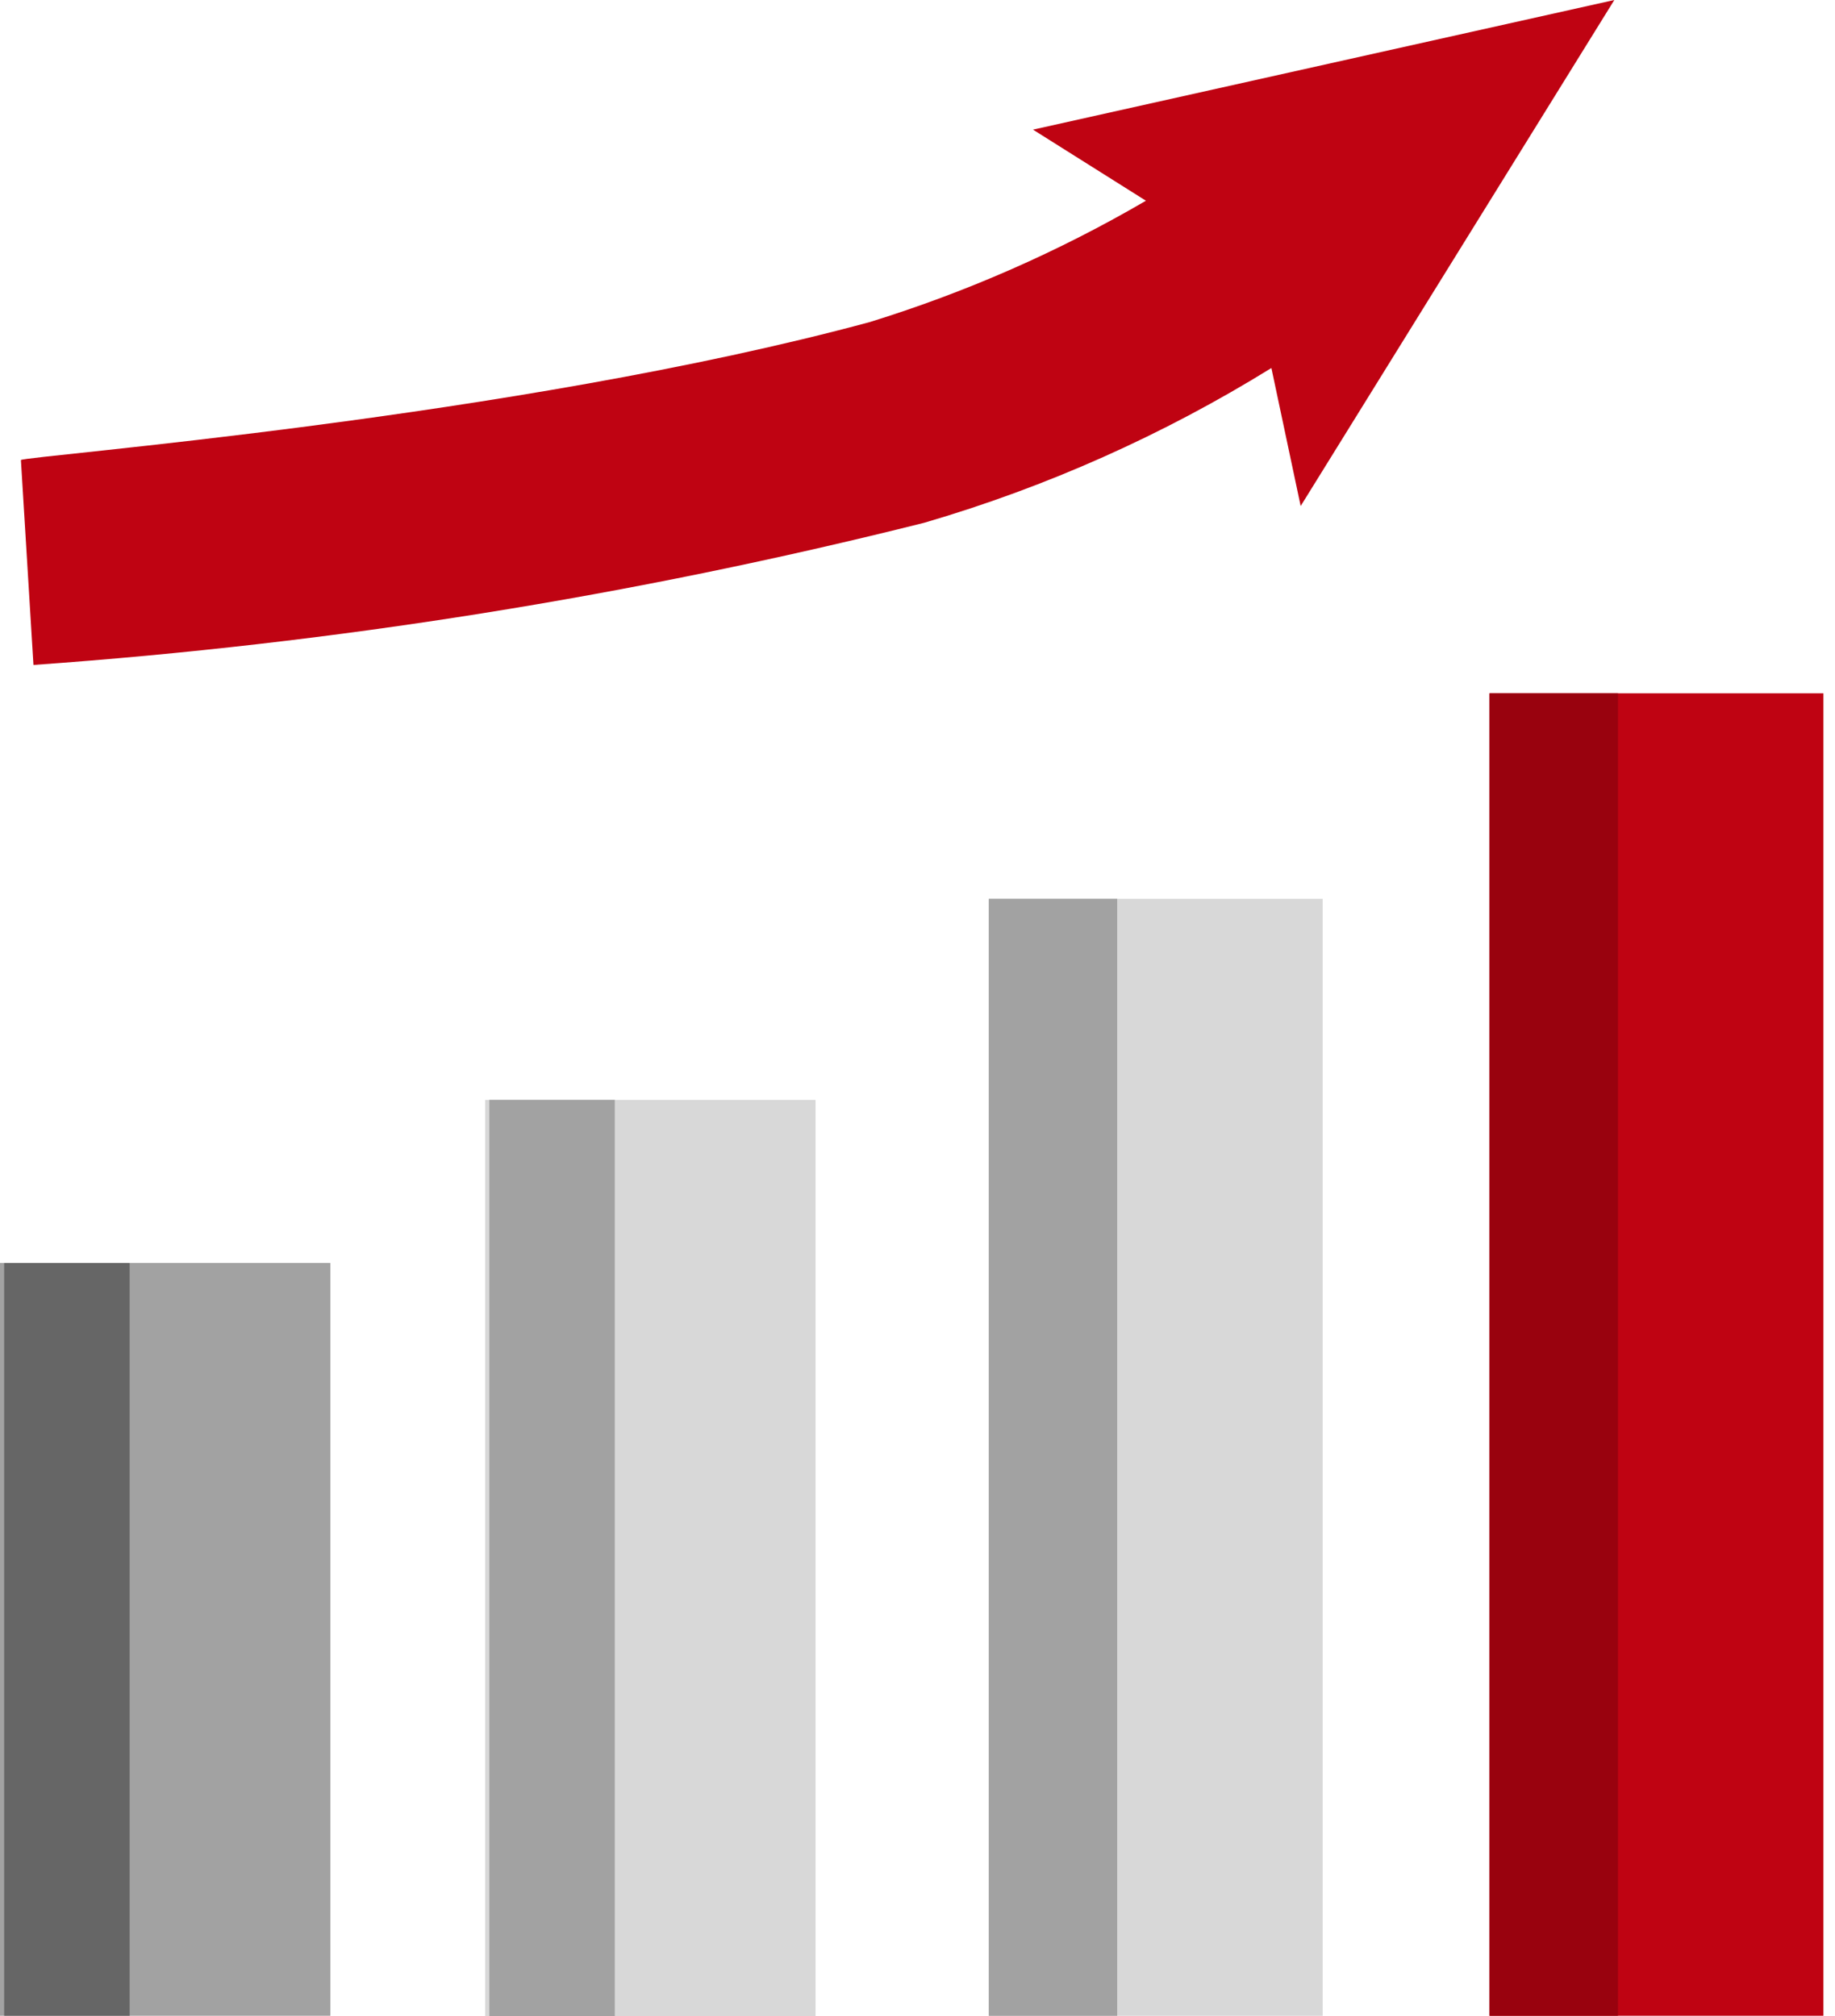
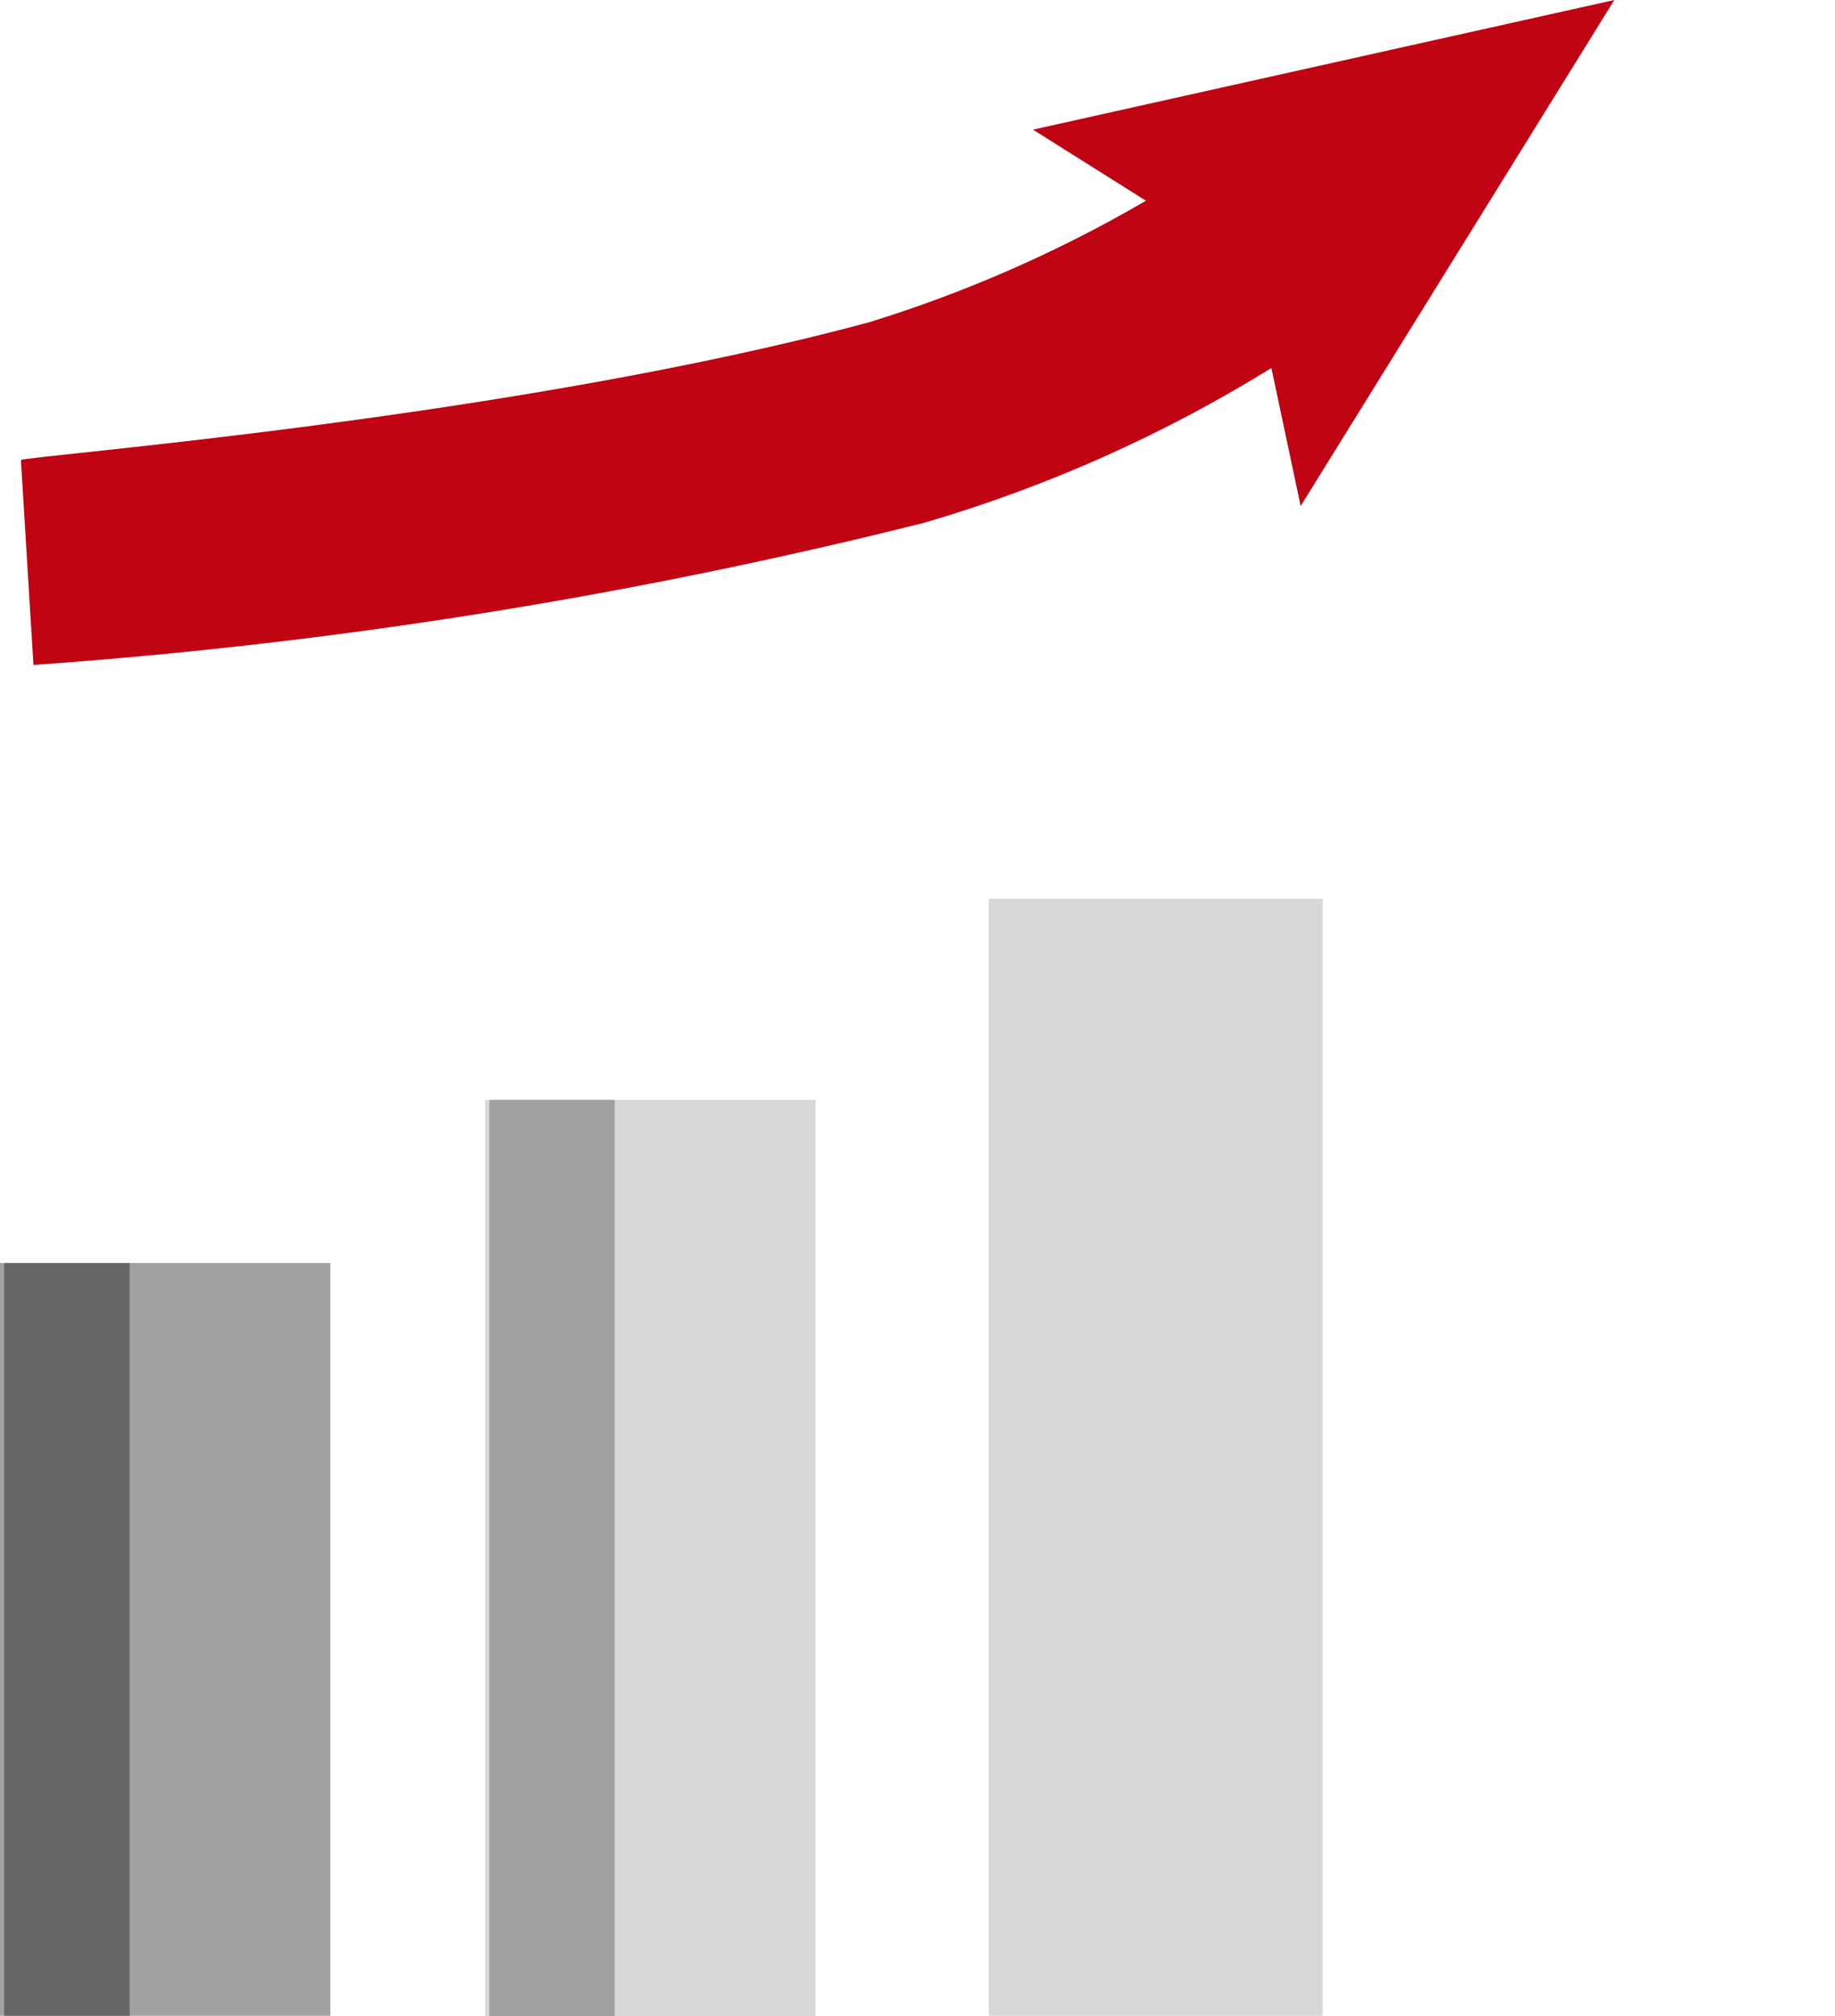
<svg xmlns="http://www.w3.org/2000/svg" width="91" height="100" viewBox="0 0 91 100" fill="none">
  <path d="M80.057 0L64.502 25.099L63.05 18.253C57.684 21.575 51.893 24.157 45.836 25.928C31.344 29.564 16.562 31.924 1.659 32.981L1.037 22.817C1.245 22.609 25.511 20.743 43.14 15.972C47.916 14.494 52.509 12.476 56.828 9.956L51.228 6.43L80.057 0Z" fill="#BF0312" />
  <path d="M16.385 62.643H0V99.979H16.385V62.643Z" fill="#A2A2A2" />
  <path d="M40.443 54.553H24.059V100H40.443V54.553Z" fill="#D8D8D8" />
-   <path d="M90.426 34.387H73.869V99.978H90.426V34.387Z" fill="#BF0312" />
+   <path d="M90.426 34.387H73.869H90.426V34.387Z" fill="#BF0312" />
  <path d="M65.592 44.578H49.035V99.981H65.592V44.578Z" fill="#D8D8D8" />
  <path d="M6.429 62.643H0.207V99.979H6.429V62.643Z" fill="#666666" />
  <path d="M30.488 54.553H24.266V100H30.488V54.553Z" fill="#A2A2A2" />
-   <path d="M80.237 34.387H73.869V99.978H80.237V34.387Z" fill="#99020E" />
-   <path d="M55.403 44.578H49.035V99.981H55.403V44.578Z" fill="#A2A2A2" />
</svg>